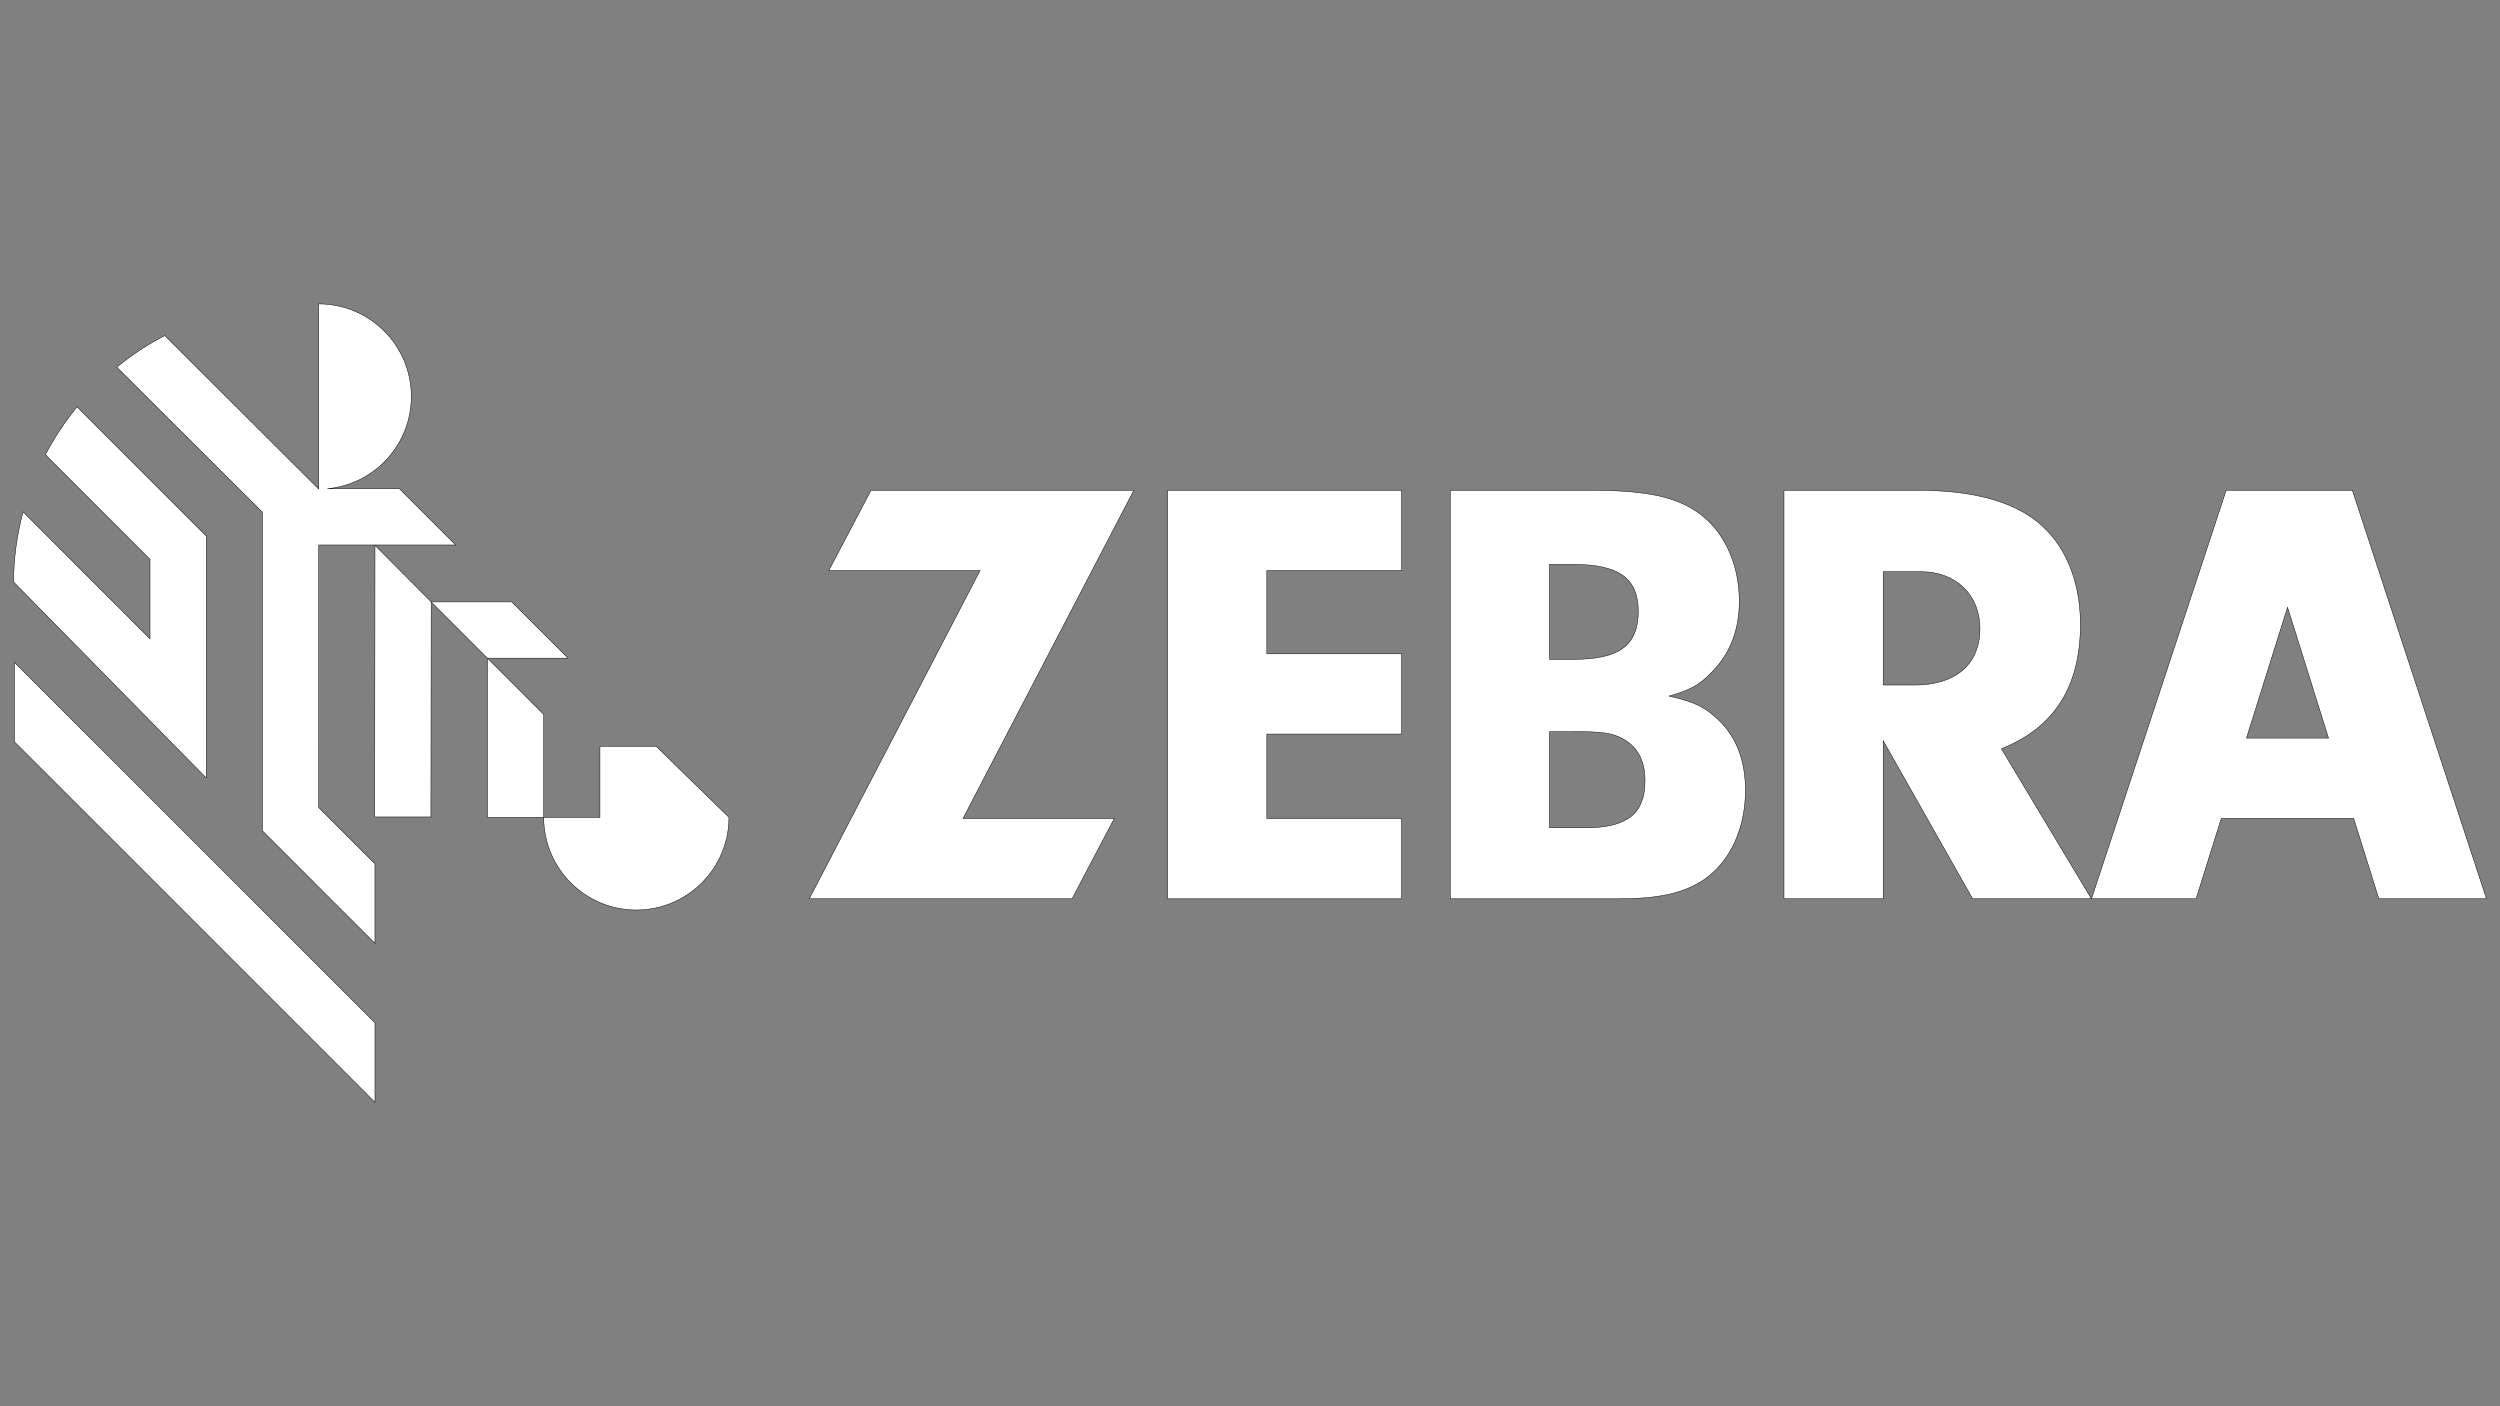
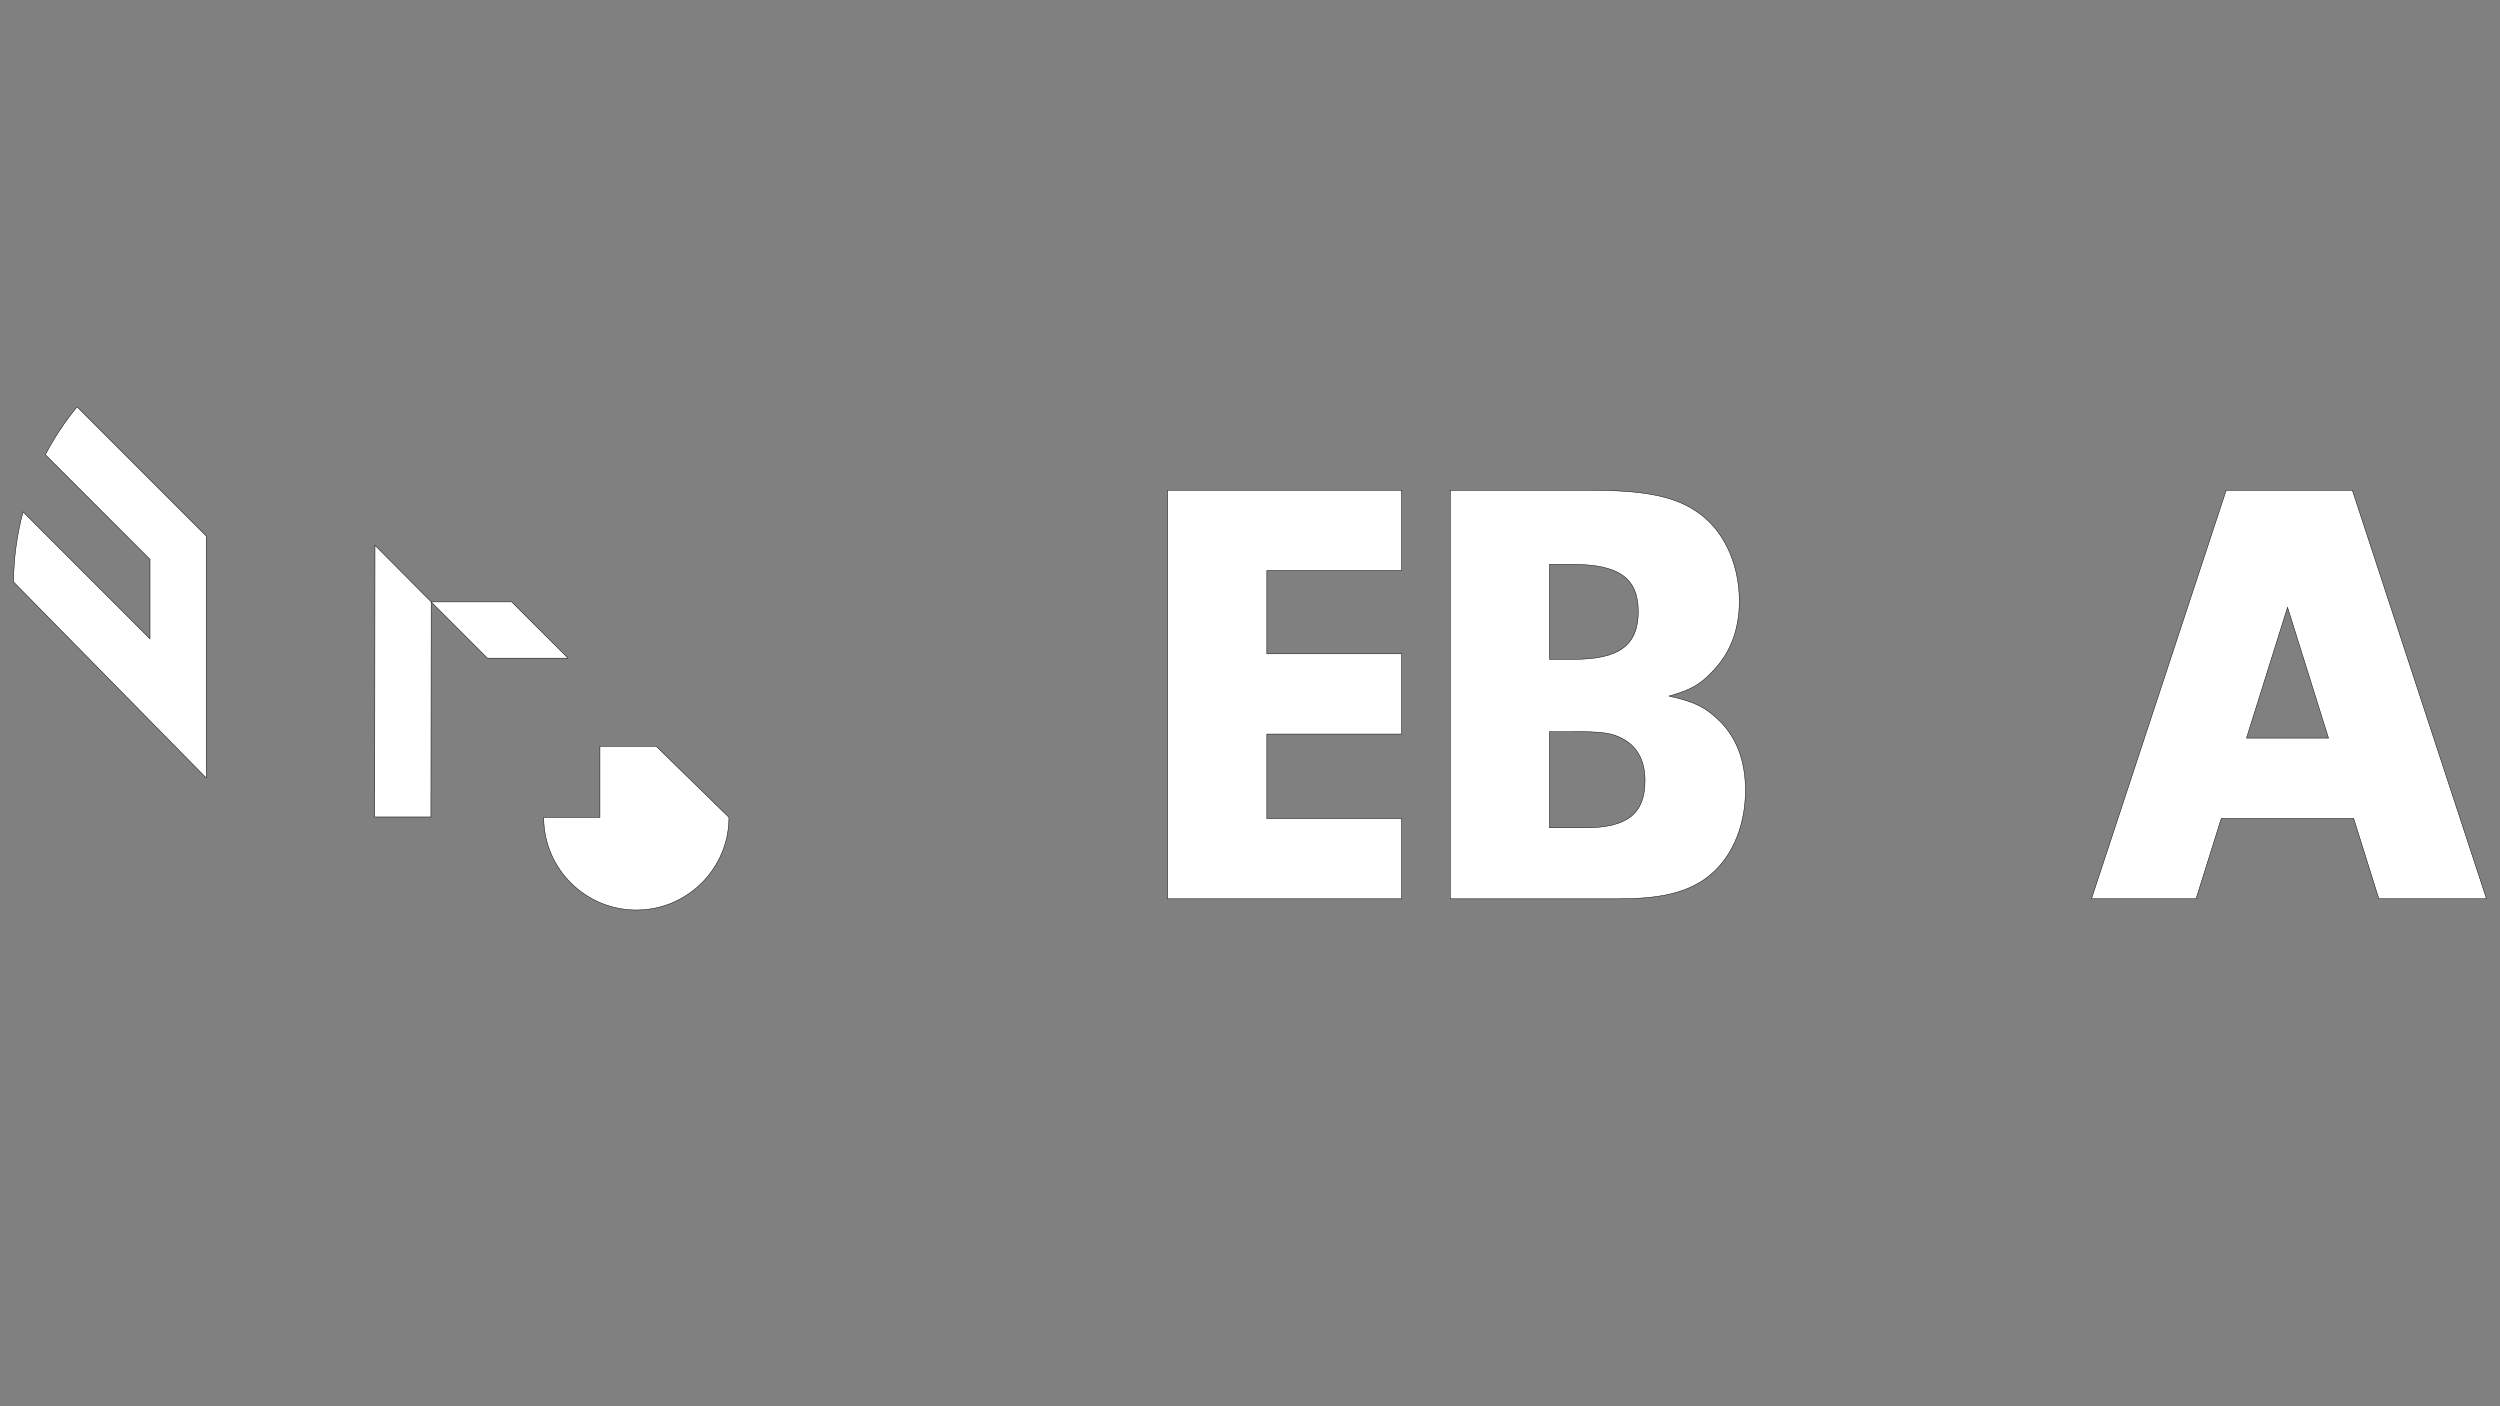
<svg xmlns="http://www.w3.org/2000/svg" width="1920" height="1080" version="1.1">
  <rect width="100%" height="100%" fill="#808080" stroke="none" />
  <g>
    <title>Layer 1</title>
    <g stroke="null" id="layer1">
      <g stroke="null" id="g1688">
-         <path stroke="null" stroke-width="0.353" fill-rule="nonzero" fill="#ffffff" id="path1017" d="m417.565,548.698l-43.185,-43.203l0,122.23l43.185,0l0,-79.028z" />
-         <path stroke="null" stroke-width="0.353" fill-rule="nonzero" fill="#ffffff" id="path1029" d="m244.782,418.545l105.19,0l-43.005,-43.005l-0.204,-0.204l-55.33,0c36.167,-3.366 64.453,-33.774 64.453,-70.823c0,-39.262 -31.83,-71.11 -71.129,-71.11l0,142.149l-0.036,0l-118.164,-117.84c-6.261,3.239 -12.325,6.784 -18.209,10.616c-6.46,4.208 -12.667,8.781 -18.641,13.657l111.866,111.434l0,244.694l86.387,86.369l0,-61.052l-43.203,-43.203l0.024,-201.683z" />
        <path stroke="null" stroke-width="0.353" fill-rule="nonzero" fill="#ffffff" id="path1033" d="m287.983,418.812l-0.204,208.618l43.166,0l0.204,-165.199l-43.166,-43.418z" />
        <path stroke="null" stroke-width="0.353" fill-rule="nonzero" fill="#ffffff" id="path1037" d="m436.183,505.453l-43.185,-43.166l-61.844,0l43.149,43.166l61.88,0z" />
        <path stroke="null" stroke-width="0.353" fill-rule="nonzero" fill="#ffffff" id="path1049" d="m158.402,597.485l0,-2.571l0,0l0,-183.247l-99.217,-99.216c-9.302,11.354 -17.49,23.661 -24.327,36.761l80.341,80.359l0,61.052l0,0.036l-97.489,-97.543c-4.626,17.184 -7.143,35.195 -7.341,53.765c0,0 143.193,145.586 148.033,150.606" />
-         <path stroke="null" stroke-width="0.353" fill-rule="nonzero" fill="#ffffff" id="path1053" d="m11.125,508.695l0,61.07l276.849,276.831l0,-61.07l-276.849,-276.831z" />
        <path stroke="null" stroke-width="0.353" fill-rule="nonzero" fill="#ffffff" id="path1065" d="m503.947,573.143l-43.203,0l0,54.593l-43.185,0c0,39.298 31.849,71.146 71.129,71.146c39.28,0 71.147,-31.849 71.147,-71.146l-55.888,-54.593z" />
-         <path stroke="null" stroke-width="0.353" fill-rule="nonzero" fill="#ffffff" id="path1069" d="m855.732,628.659l-32.406,61.61l-201.834,0l131.227,-252.108l-116.185,0l32.406,-61.628l201.852,0l-131.245,252.126l116.185,0z" />
        <path stroke="null" stroke-width="0.353" fill-rule="nonzero" fill="#ffffff" id="path1073" d="m972.935,502.124l103.481,0l0,61.628l-103.481,0l0,64.903l103.481,0l0,61.628l-179.683,0l0,-313.754l179.683,0l0,61.628l-103.481,0l0,63.967z" />
-         <path stroke="null" stroke-width="0.353" fill-rule="nonzero" fill="#ffffff" id="path1085" d="m1221.034,376.531c39.982,0 63.031,4.228 79.963,15.043c21.647,13.189 34.8,39.982 34.8,70.103c0,22.097 -7.054,40.45 -21.161,54.557c-8.943,9.41 -15.996,13.639 -32.928,18.353c19.289,4.228 27.764,8.457 37.642,17.868c14.107,13.171 21.16,31.524 21.16,54.574c0,29.15 -11.767,55.025 -31.992,68.663c-15.511,10.346 -34.332,14.593 -66.324,14.593l-128.403,0l0,-313.754l107.242,0zm-31.039,129.824l18.803,0c34.818,0 49.393,-10.814 49.393,-36.689c0,-25.407 -14.575,-36.221 -50.328,-36.221l-17.868,0l0,72.91zm0,129.356l27.746,0c31.993,0 45.632,-10.814 45.632,-36.221c0,-15.043 -5.65,-25.875 -16.932,-31.993c-8.475,-4.698 -15.996,-5.632 -39.046,-5.632l-17.399,0l0,73.846z" />
-         <path stroke="null" stroke-width="0.353" fill-rule="nonzero" fill="#ffffff" id="path1089" d="m1446.295,690.277l-76.203,0l0,-313.754l101.609,0c41.385,0 71.489,7.54 92.199,23.518c21.628,16.95 33.864,45.164 33.864,79.496c0,47.989 -20.225,79.495 -60.692,95.492l69.15,115.249l-91.246,0l-68.681,-121.367l0,121.367zm24.453,-164.173c31.057,0 49.86,-15.978 49.86,-43.275c0,-25.857 -18.335,-43.743 -45.146,-43.743l-29.167,0l0,87.017l24.453,0z" />
+         <path stroke="null" stroke-width="0.353" fill-rule="nonzero" fill="#ffffff" id="path1085" d="m1221.034,376.531c39.982,0 63.031,4.228 79.963,15.043c21.647,13.189 34.8,39.982 34.8,70.103c0,22.097 -7.054,40.45 -21.161,54.557c-8.943,9.41 -15.996,13.639 -32.928,18.353c19.289,4.228 27.764,8.457 37.642,17.868c14.107,13.171 21.16,31.524 21.16,54.574c0,29.15 -11.767,55.025 -31.992,68.663c-15.511,10.346 -34.332,14.593 -66.324,14.593l-128.403,0l0,-313.754l107.242,0zm-31.039,129.824l18.803,0c34.818,0 49.393,-10.814 49.393,-36.689c0,-25.407 -14.575,-36.221 -50.328,-36.221l-17.868,0l0,72.91zm0,129.356l27.746,0c31.993,0 45.632,-10.814 45.632,-36.221c0,-15.043 -5.65,-25.875 -16.932,-31.993c-8.475,-4.698 -15.996,-5.632 -39.046,-5.632l-17.399,0z" />
        <path stroke="null" stroke-width="0.353" fill-rule="nonzero" fill="#ffffff" id="path1093" d="m1826.951,690.277l82.68,0l-103.013,-313.736l-96.913,0l-103.463,313.736l80.341,0l19.361,-61.7l101.682,0l19.325,61.7zm-101.646,-123.418l31.525,-100.458l31.47,100.458l-62.995,0z" />
      </g>
    </g>
  </g>
</svg>